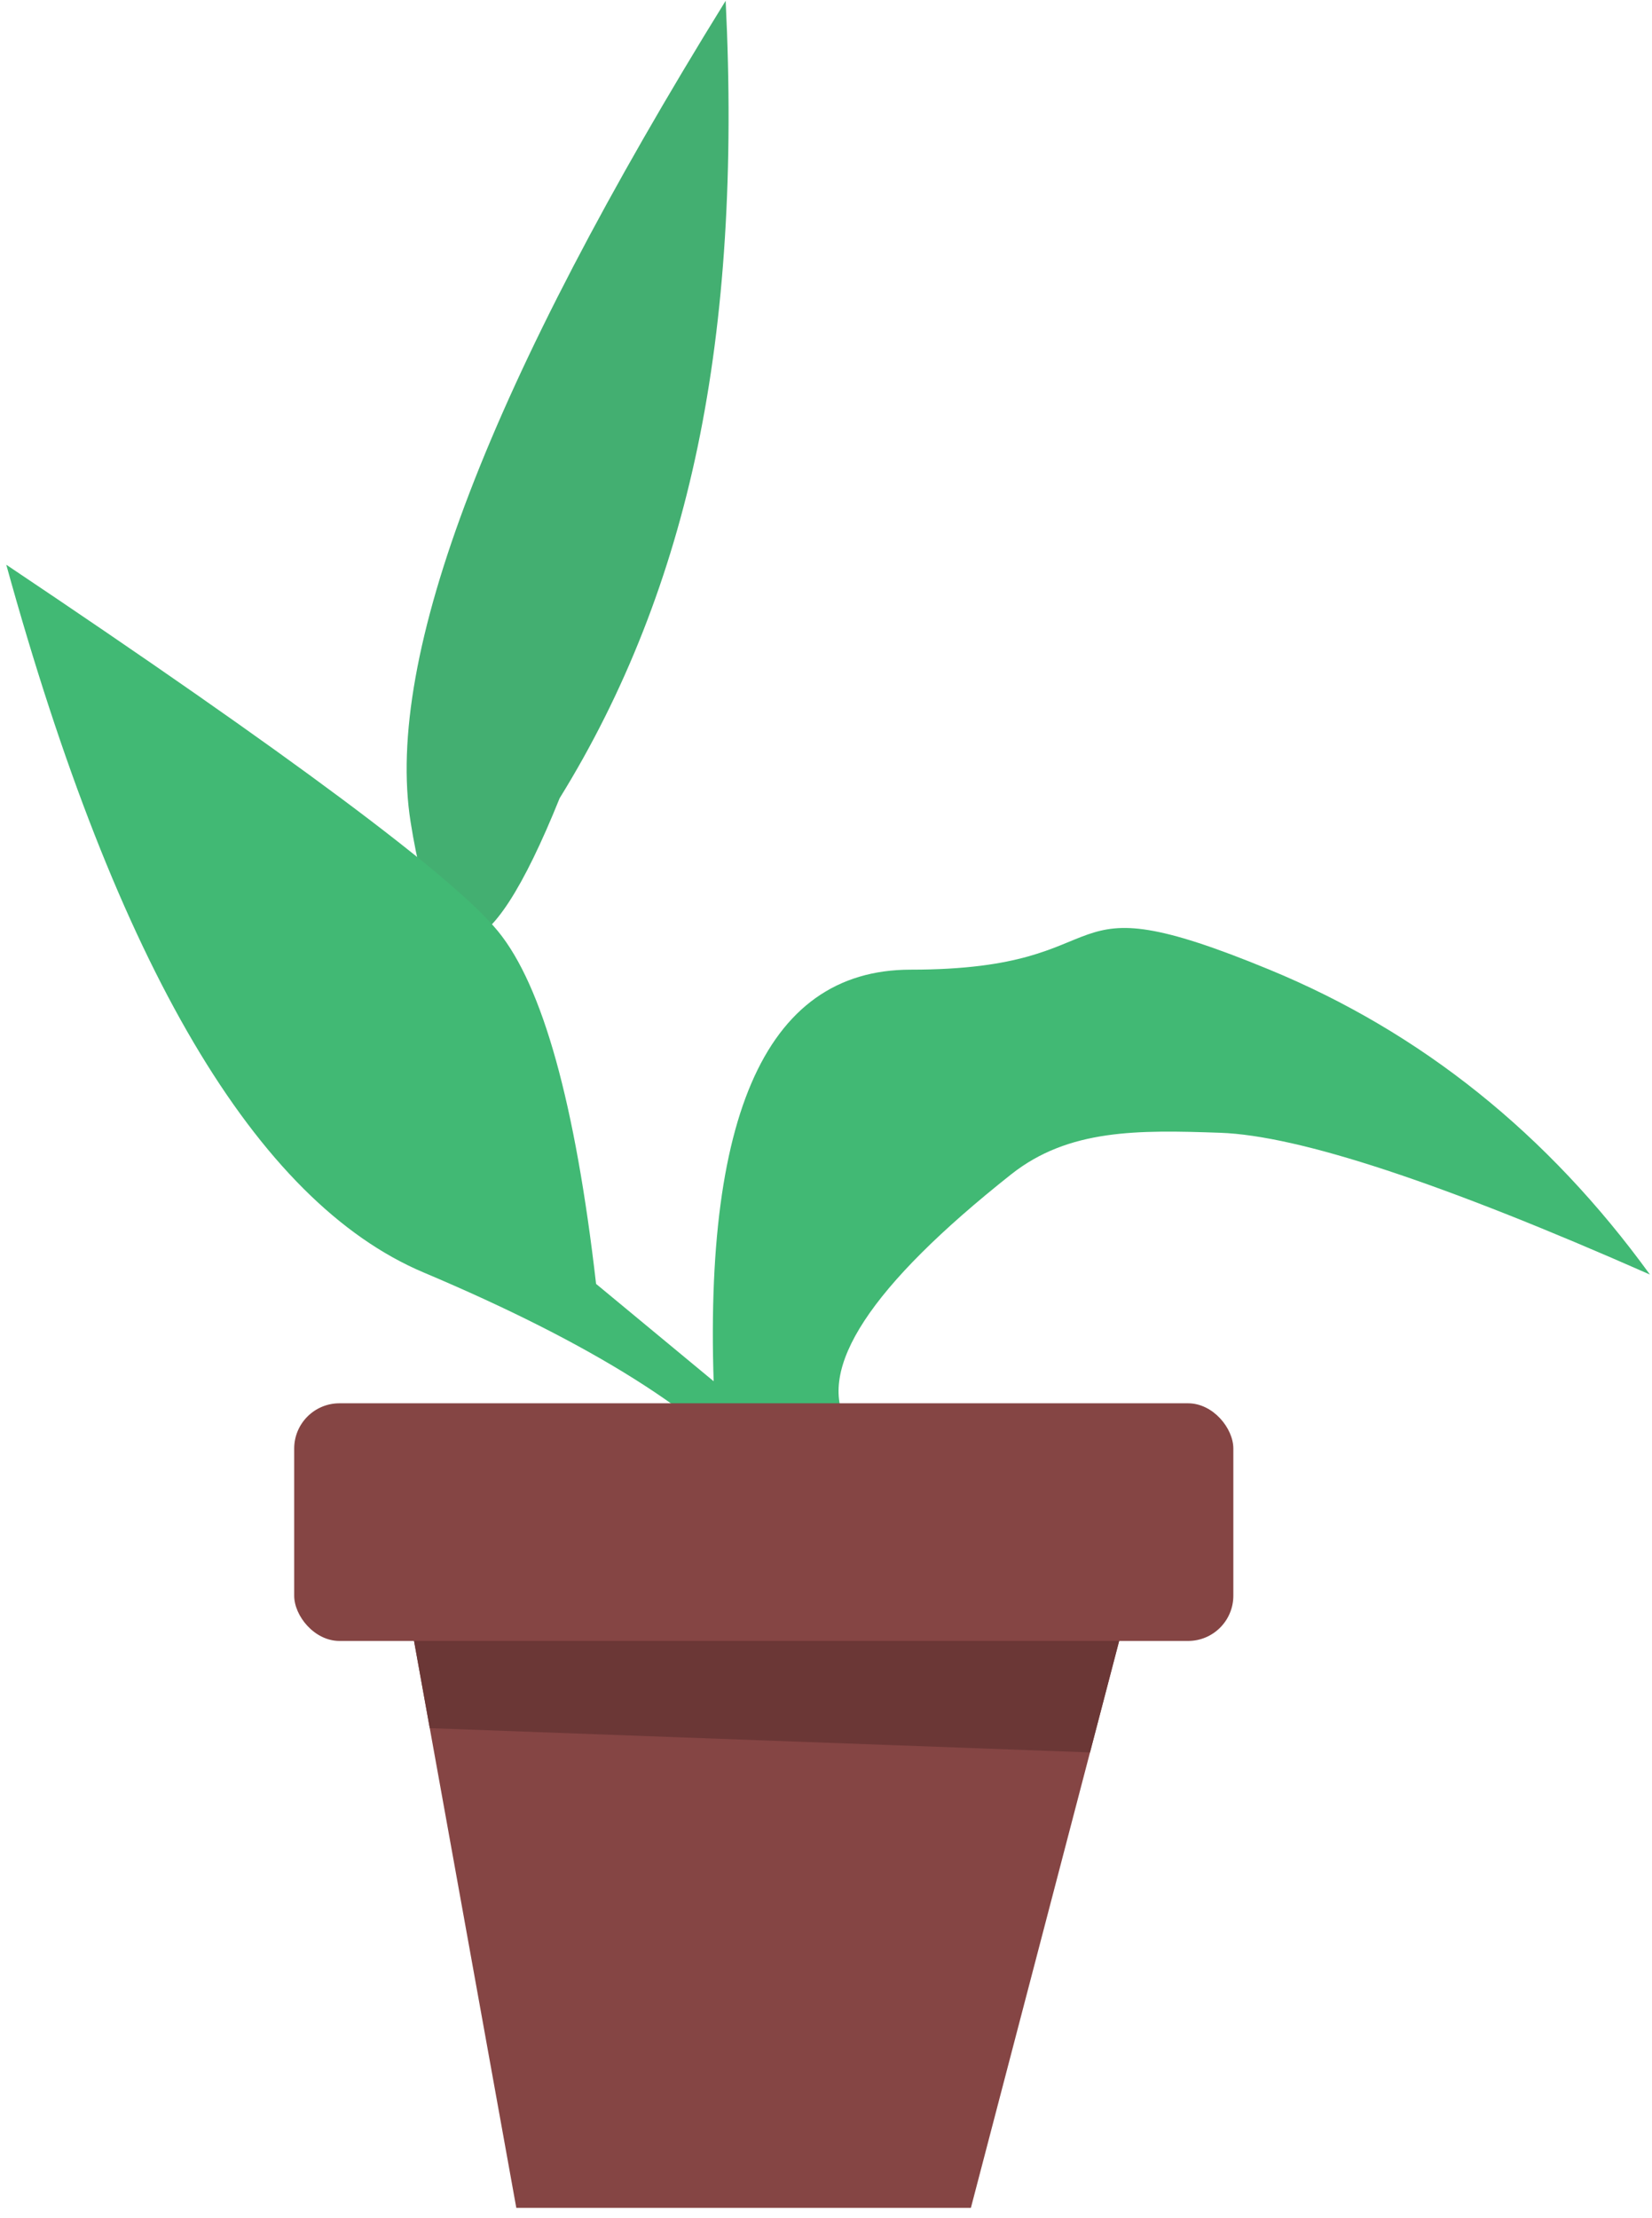
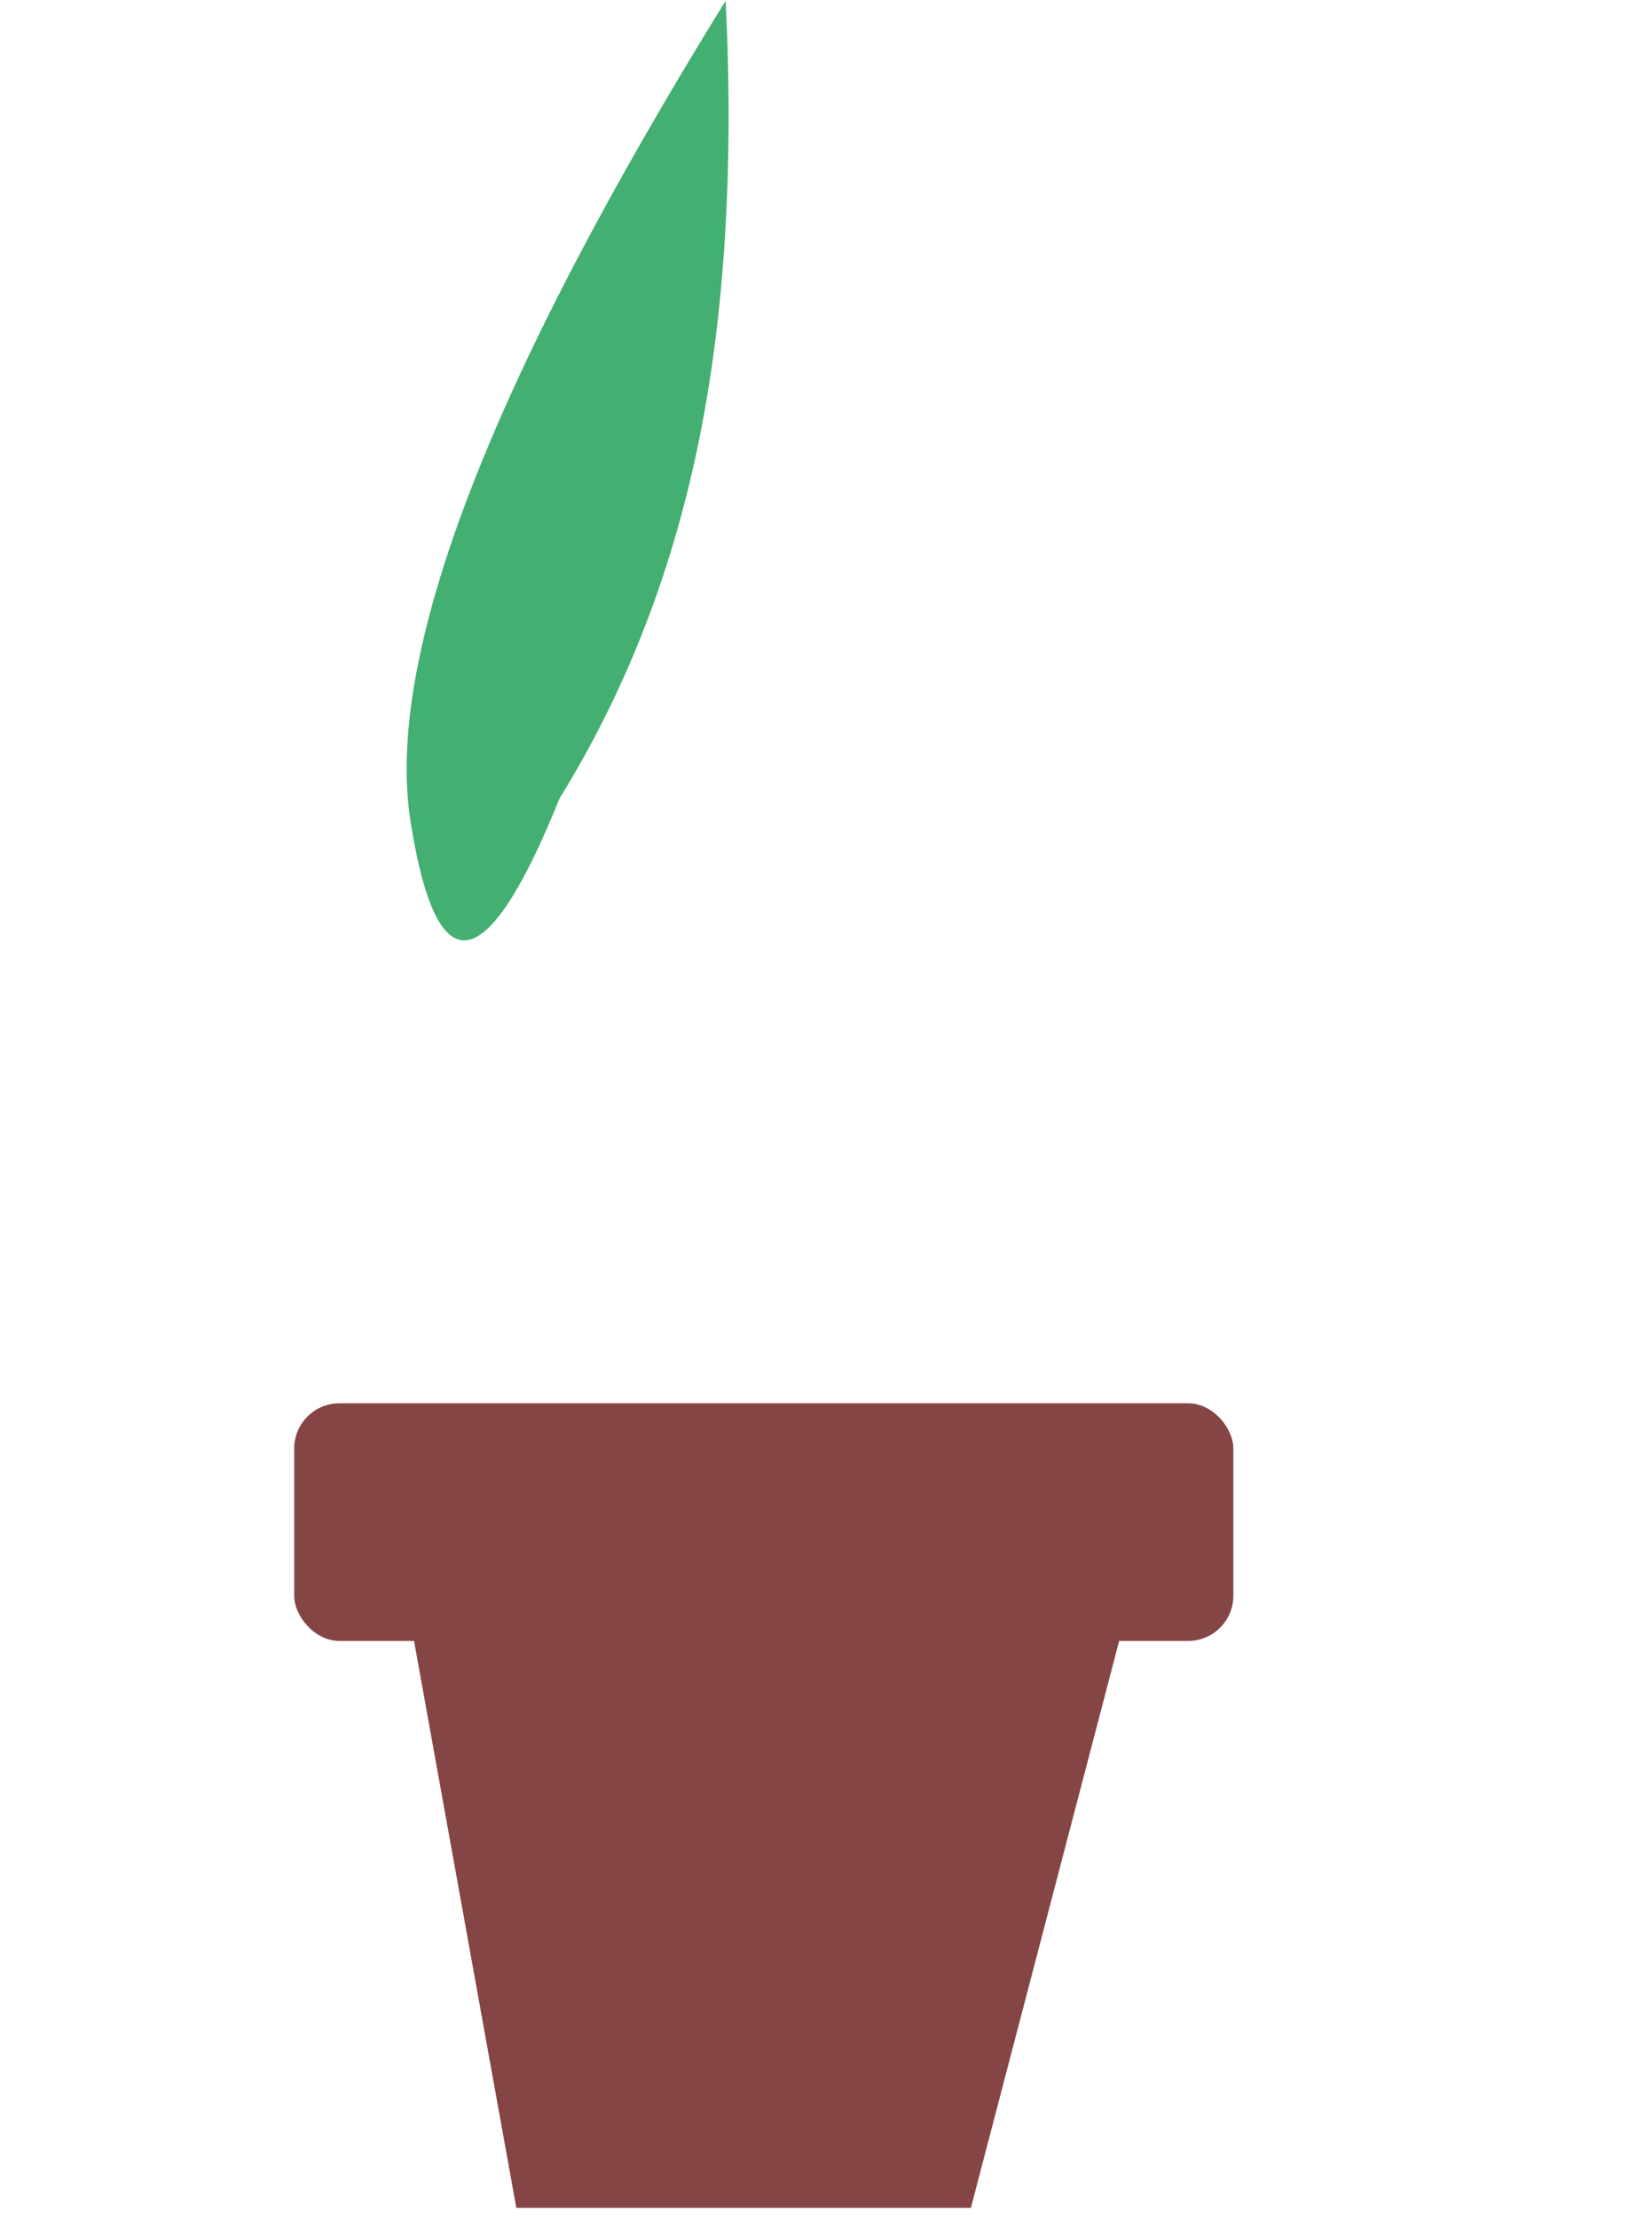
<svg xmlns="http://www.w3.org/2000/svg" width="146px" height="196px" viewBox="0 0 146 196" version="1.1">
  <title>植物-盆栽1</title>
  <desc>Created with Sketch.</desc>
  <defs />
  <g id="植物" stroke="none" stroke-width="1" fill="none" fill-rule="evenodd">
    <g id="Artboard" transform="translate(-121, -500)">
      <g id="植物-盆栽1" transform="translate(121, 500)">
        <path d="M70.504,2.625 C44.603,32.674 31.652,55.107 31.652,69.922 C31.652,84.737 36.099,84.737 44.992,69.922 C52.134,61.635 57.771,52.039 61.905,41.135 C66.039,30.23 68.905,17.393 70.504,2.625 Z" id="Path-7" fill="#43AF71" transform="translate(51.078, 41.829) rotate(-9) translate(-51.078, -41.829) " />
-         <path d="M0.555,49.902 C10.328,85.342 22.629,106.191 37.457,112.449 C52.285,118.707 62.264,124.986 67.395,131.285 L74.223,131.285 L52.68,113.449 C50.845,97.504 47.958,87.12 44.018,82.297 C40.077,77.474 25.59,66.676 0.555,49.902 Z" id="Path-5" fill="#41B974" />
-         <path d="M63.242,125.863 C61.709,99.076 67.455,85.683 80.481,85.683 C100.02,85.683 92.095,77.396 112.192,85.683 C125.589,91.208 136.798,100.188 145.817,112.625 C127.45,104.514 114.786,100.338 107.827,100.096 C100.607,99.846 94.452,99.738 89.36,103.773 C76.904,113.643 72.078,121.006 74.883,125.863 L63.242,125.863 Z" id="Path-6" fill="#41B974" />
        <polygon id="Rectangle-6" fill="#854544" points="35.148 137 101 137 85.805 195.094 45.629 195.094" />
-         <polygon id="Rectangle-6" fill="#6B3736" points="35.148 137 101 137 96.331 154.85 37.982 152.706" />
        <rect id="Rectangle-7" fill="#854544" x="26" y="124" width="83" height="21" rx="4" />
      </g>
    </g>
  </g>
</svg>